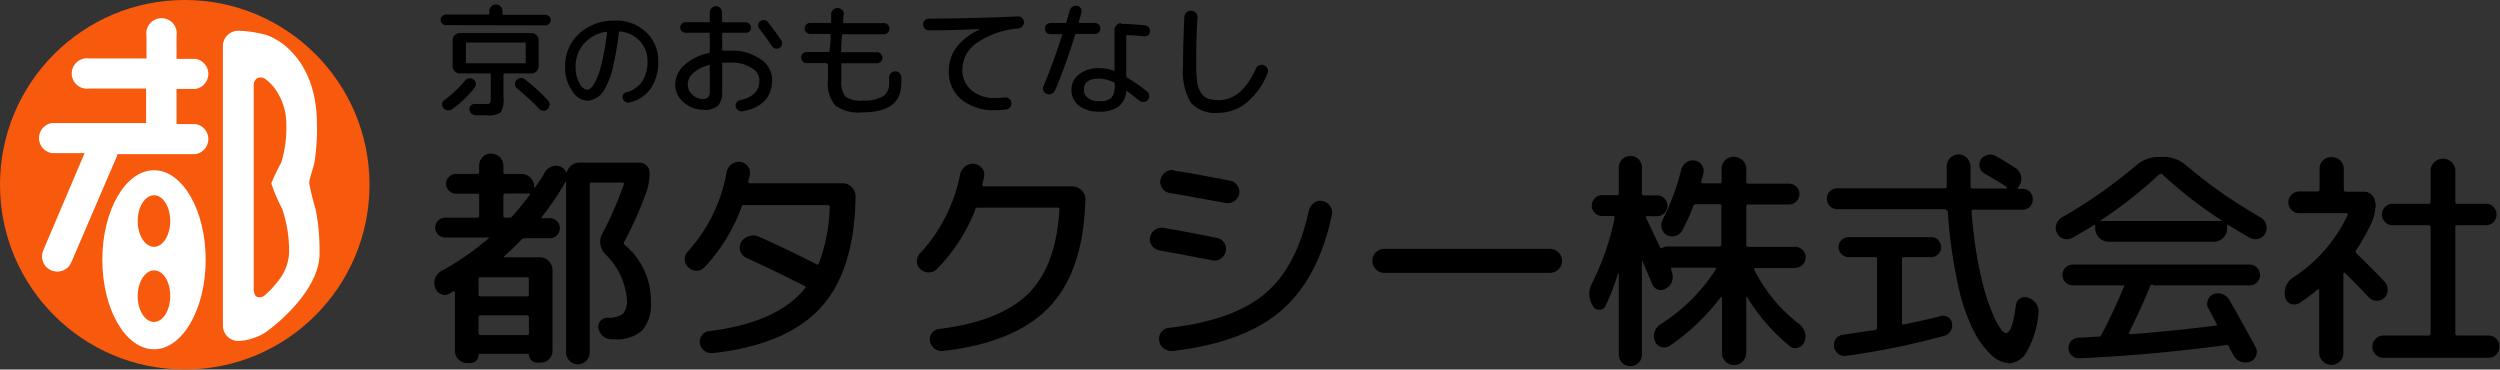
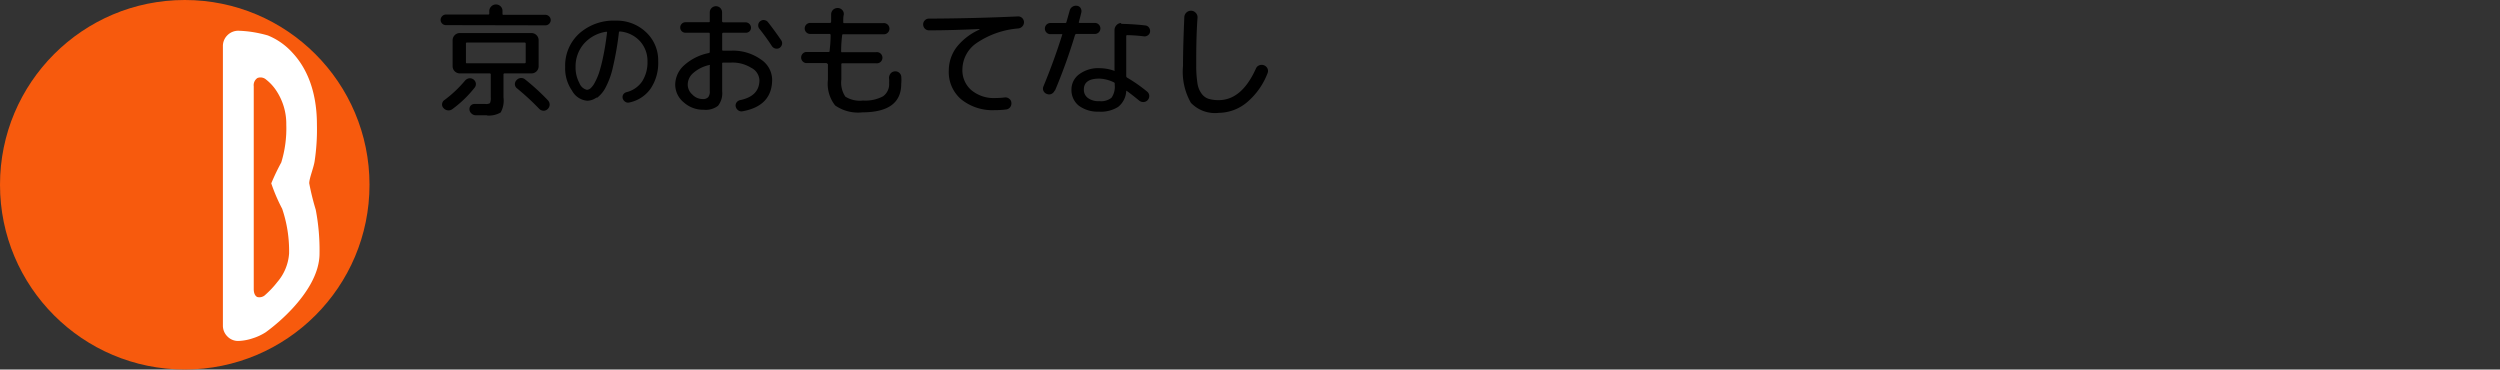
<svg xmlns="http://www.w3.org/2000/svg" width="249.66" height="36.9" viewBox="0 0 249.66 36.9">
  <rect x="0" y="0" width="249.66" height="36.9" fill="#333333" stroke="none" />
  <defs>
    <style>.cls-1{fill-rule:evenodd;}.cls-2{fill:#f75a0d;}.cls-3{fill:#fff;}</style>
  </defs>
  <g id="レイヤー_2" data-name="レイヤー 2">
    <g id="logo">
      <path id="京のおもてなし" class="cls-1" d="M46.44,8.05A11.91,11.91,0,0,1,44.37,10a.52.52,0,0,0-.22.38.49.49,0,0,0,.14.41.66.66,0,0,0,.43.23.61.61,0,0,0,.45-.12A11.31,11.31,0,0,0,47.4,8.75a.56.56,0,0,0,.12-.43.6.6,0,0,0-.24-.39.61.61,0,0,0-.44-.11.69.69,0,0,0-.4.23Zm7.42,2.83a.64.64,0,0,0,.42.18.57.57,0,0,0,.41-.17.6.6,0,0,0,.2-.43.62.62,0,0,0-.17-.44,22.29,22.29,0,0,0-2.27-2.08.61.61,0,0,0-.87.07.56.56,0,0,0-.16.42.53.53,0,0,0,.22.4,25.3,25.3,0,0,1,2.22,2.05Zm.65-8.35A.54.54,0,0,0,55,2a.54.54,0,0,0-.52-.52H50.29a.09.09,0,0,1-.11-.07V1.12A.62.62,0,0,0,50,.64a.66.66,0,0,0-.94,0h0a.66.66,0,0,0-.2.48v.23a.08.08,0,0,1-.08.1H44.51A.55.55,0,0,0,44,2a.53.53,0,0,0,.52.51Zm-5.92,9A2.32,2.32,0,0,0,50,11.23a2.43,2.43,0,0,0,.28-1.5V7.44a.1.1,0,0,1,.09-.11h2.72a.71.71,0,0,0,.7-.7V4a.72.72,0,0,0-.7-.7H45.9a.72.72,0,0,0-.7.7V6.63a.72.72,0,0,0,.7.7h3a.1.1,0,0,1,.11.09V9.73a1.24,1.24,0,0,1-.08.57.79.79,0,0,1-.5.08l-1,0a.55.55,0,0,0-.4.14.54.54,0,0,0-.15.4.56.56,0,0,0,.19.4.61.61,0,0,0,.41.19l1.19,0ZM46.53,6.21V4.35a.09.09,0,0,1,.07-.1h5.79a.1.1,0,0,1,.11.08V6.21a.1.1,0,0,1-.09.11H46.63a.08.08,0,0,1-.1-.08s0,0,0,0Zm14.09-3a.11.11,0,0,1,0,.06c-.11.88-.23,1.67-.38,2.36a15.33,15.33,0,0,1-.42,1.65,6.54,6.54,0,0,1-.44,1,1.93,1.93,0,0,1-.41.54.61.61,0,0,1-.36.15,1.07,1.07,0,0,1-.75-.68,3.22,3.22,0,0,1-.38-1.59,3.44,3.44,0,0,1,.83-2.33,3.68,3.68,0,0,1,2.23-1.2A0,0,0,0,1,60.62,3.18Zm-1,6.56a3,3,0,0,0,.84-1,8,8,0,0,0,.76-2.12,30.34,30.34,0,0,0,.59-3.43.09.09,0,0,1,.08-.08h0a3.07,3.07,0,0,1,2,.95,2.93,2.93,0,0,1,.77,2.05,3.51,3.51,0,0,1-.54,2,2.65,2.65,0,0,1-1.54,1.06.57.57,0,0,0-.33.22.51.51,0,0,0-.07.38.58.58,0,0,0,.24.35.48.48,0,0,0,.4.09,3.45,3.45,0,0,0,2.14-1.37,4.57,4.57,0,0,0,.77-2.76A3.83,3.83,0,0,0,64.5,3.2a4.23,4.23,0,0,0-3-1.14,5.18,5.18,0,0,0-3.66,1.29,4.33,4.33,0,0,0-1.4,3.34,3.9,3.9,0,0,0,.69,2.37,1.9,1.9,0,0,0,1.52,1A1.63,1.63,0,0,0,59.57,9.74ZM70.88,6.57V9.08a.88.88,0,0,1-.16.63.73.73,0,0,1-.58.18,1.4,1.4,0,0,1-1-.45,1.31,1.31,0,0,1-.46-1,1.53,1.53,0,0,1,.54-1.14,3.6,3.6,0,0,1,1.58-.8.07.07,0,0,1,.09,0,.11.11,0,0,1,0,.05h0Zm.82,4a2,2,0,0,0,.42-1.44V6.37a.09.09,0,0,1,.07-.12h0c.17,0,.44,0,.81,0a3.54,3.54,0,0,1,2,.51A1.47,1.47,0,0,1,75.84,8c0,1.07-.65,1.74-1.94,2a.58.58,0,0,0-.35.24.52.52,0,0,0-.08.4.64.64,0,0,0,.27.39.54.54,0,0,0,.43.08q2.94-.54,2.94-3.17a2.46,2.46,0,0,0-1.12-2A4.81,4.81,0,0,0,73,5.06c-.37,0-.64,0-.81,0A.09.09,0,0,1,72.12,5V3.38a.1.1,0,0,1,.09-.11h2.28a.53.53,0,0,0,.37-.15A.52.52,0,0,0,75,2.75a.55.55,0,0,0-.53-.52H72.23a.12.12,0,0,1-.12-.09v-.9A.61.61,0,0,0,71.5.62a.62.62,0,0,0-.62.62v.87a.09.09,0,0,1-.08.11H68.44a.5.5,0,0,0-.36.16.51.51,0,0,0-.15.37.52.52,0,0,0,.51.52h2.33a.09.09,0,0,1,.11.09V5.17a.12.12,0,0,1-.11.13A5.18,5.18,0,0,0,68.3,6.54a2.63,2.63,0,0,0-.87,1.9,2.29,2.29,0,0,0,.85,1.78,2.89,2.89,0,0,0,2,.74,2,2,0,0,0,1.43-.4ZM76.34,2a.54.54,0,0,0-.42.12.49.49,0,0,0-.2.37.53.53,0,0,0,.13.4c.46.58.87,1.15,1.24,1.72a.57.57,0,0,0,.36.24.54.54,0,0,0,.41-.07.62.62,0,0,0,.24-.37A.53.53,0,0,0,78,4c-.39-.57-.82-1.17-1.31-1.79a.51.51,0,0,0-.38-.2Zm6.23,4.35a.1.1,0,0,1,.11.08s0,0,0,0q0,.88,0,1.53a3.5,3.5,0,0,0,.72,2.57,4,4,0,0,0,2.72.69Q90,11.21,90,8.38a4,4,0,0,0,0-.77.59.59,0,0,0-.26-.39.6.6,0,0,0-.47-.08.56.56,0,0,0-.38.27.66.66,0,0,0-.1.47,2.83,2.83,0,0,1,0,.41,1.48,1.48,0,0,1-.61,1.33,3.78,3.78,0,0,1-2,.42,2.71,2.71,0,0,1-1.76-.39,2.5,2.5,0,0,1-.4-1.7c0-.41,0-.92,0-1.53a.09.09,0,0,1,.08-.1h3.39a.56.56,0,1,0,0-1.11H84.14A.09.09,0,0,1,84,5.13v0c0-.25,0-.78.1-1.6a.1.1,0,0,1,.09-.11h4a.56.56,0,1,0,0-1.11H84.31a.08.08,0,0,1-.1-.08v0c0-.32,0-.57.05-.75A.56.56,0,0,0,84.11,1a.61.61,0,0,0-.44-.2.66.66,0,0,0-.48.18A.67.67,0,0,0,83,1.4c0,.19,0,.45,0,.78a.12.12,0,0,1-.09.11h-2a.55.55,0,1,0,0,1.1h1.93a.11.11,0,0,1,.11.09,0,0,0,0,1,0,0c0,.86-.09,1.39-.1,1.61a.09.09,0,0,1-.08.1H80.49a.56.56,0,0,0,0,1.11h2.08ZM97.85,2.94s0,0,0,0,0,0,0,0h0a6,6,0,0,0-2.31,1.76,3.88,3.88,0,0,0-.79,2.34A3.58,3.58,0,0,0,96,9.93,5,5,0,0,0,99.34,11a8.88,8.88,0,0,0,1.15-.07.57.57,0,0,0,.39-.23.61.61,0,0,0,.12-.45.51.51,0,0,0-.22-.39.58.58,0,0,0-.44-.13,7.42,7.42,0,0,1-.94.06A3.5,3.5,0,0,1,97,9a2.62,2.62,0,0,1-.89-2.09,3.23,3.23,0,0,1,1.4-2.6,8.63,8.63,0,0,1,4.19-1.47.64.64,0,0,0,.41-.22.61.61,0,0,0,.15-.43.61.61,0,0,0-.19-.4.57.57,0,0,0-.43-.15q-4.4.2-8.88.22a.54.54,0,0,0-.4.17.55.55,0,0,0-.17.41.61.61,0,0,0,.17.42.58.58,0,0,0,.41.17c1.74,0,3.42-.06,5-.13h0ZM111,9.76a1.67,1.67,0,0,1-1.22.34,1.75,1.75,0,0,1-1.13-.31,1,1,0,0,1-.41-.86c0-.72.52-1.08,1.54-1.08a3.6,3.6,0,0,1,1.47.38.13.13,0,0,1,.07.14v.1A1.91,1.91,0,0,1,111,9.76Zm1-7.46a.62.62,0,0,0-.49.2.71.71,0,0,0-.21.49V7a.07.07,0,0,1,0,.08h0a4.43,4.43,0,0,0-1.44-.27,3.19,3.19,0,0,0-2.05.58A1.88,1.88,0,0,0,107,8.93a2,2,0,0,0,.73,1.62,3.17,3.17,0,0,0,2,.6,3.23,3.23,0,0,0,1.94-.48,2.17,2.17,0,0,0,.8-1.55c0-.07,0-.08.11,0,.32.23.71.54,1.19.93a.63.63,0,0,0,.44.14.6.6,0,0,0,.56-.63.56.56,0,0,0-.2-.4,15,15,0,0,0-2-1.4.2.2,0,0,1-.1-.15v-4a.09.09,0,0,1,.1-.1h0a15.26,15.26,0,0,1,1.66.12.55.55,0,0,0,.41-.11.47.47,0,0,0,.21-.36.56.56,0,0,0-.11-.41.51.51,0,0,0-.37-.21c-.68-.08-1.5-.14-2.45-.16Zm-6.65,6.76a55.54,55.54,0,0,0,2-5.55.17.17,0,0,1,.14-.12h1.85a.55.55,0,1,0,0-1.1h-1.53a.08.08,0,0,1-.08-.06.06.06,0,0,1,0,0c.12-.43.2-.75.26-1a.6.6,0,0,0-.08-.43.48.48,0,0,0-.36-.22.62.62,0,0,0-.46.1.64.64,0,0,0-.27.39l-.32,1.13a.12.12,0,0,1-.14.1h-1.53a.56.56,0,0,0,0,1.11H106s.08,0,.08,0a0,0,0,0,1,0,.05c-.53,1.69-1.15,3.41-1.88,5.17a.56.56,0,0,0,0,.44.58.58,0,0,0,.34.31.57.57,0,0,0,.46,0,.63.63,0,0,0,.32-.34h0Zm19.15,1.18a7.13,7.13,0,0,0,2.08-2.92.59.59,0,0,0,0-.47.63.63,0,0,0-.35-.33.64.64,0,0,0-.47,0,.58.58,0,0,0-.34.33Q124,10,121.7,10a3.48,3.48,0,0,1-1-.13,1.39,1.39,0,0,1-.69-.5,2.24,2.24,0,0,1-.42-1,11.49,11.49,0,0,1-.13-1.76c0-1.39,0-3,.13-4.85a.62.62,0,0,0-.18-.48.64.64,0,0,0-.45-.21.67.67,0,0,0-.69.66c-.08,1.87-.13,3.49-.13,4.87a6.25,6.25,0,0,0,.79,3.67,3.33,3.33,0,0,0,2.79,1A4.46,4.46,0,0,0,124.5,10.24Z" />
-       <path id="都タクシー株式会社" class="cls-1" d="M62.35,24.13a37.59,37.59,0,0,0,2.22-5,5.79,5.79,0,0,0,.3-1.89,1,1,0,0,0-1-1h-6a1.28,1.28,0,0,0-.78.26,1.24,1.24,0,0,0-.47.67.08.08,0,0,1-.11,0,1,1,0,0,0-.53-.53,1.17,1.17,0,0,0-.88,0,1.25,1.25,0,0,0-.69.57c-.28.49-.6,1-1,1.54a0,0,0,0,1-.06,0h0s0,0,0-.07v0A1.29,1.29,0,0,0,52,17.37H50.46a.17.17,0,0,1-.19-.16v-.65a1.22,1.22,0,0,0-1.22-1.22h0a1.13,1.13,0,0,0-.86.36,1.2,1.2,0,0,0-.34.86v.6a.19.19,0,0,1-.16.21H45.54a.94.94,0,0,0-.69.29.85.85,0,0,0-.3.68,1,1,0,0,0,1,1h2.1a.16.16,0,0,1,.2.14.07.07,0,0,1,0,.05v2a.2.2,0,0,1-.16.21H44.47a1,1,0,0,0-.71.28.94.94,0,0,0-.3.7,1,1,0,0,0,1,1h4.28a.08.08,0,0,1,.07,0,0,0,0,0,1,0,.06h0a26.73,26.73,0,0,1-4.69,3.26,1.47,1.47,0,0,0-.66.73,1.25,1.25,0,0,0,0,.95,1,1,0,0,0,.58.65.88.88,0,0,0,.83-.05.78.78,0,0,0,.2-.11.82.82,0,0,1,.2-.12.09.09,0,0,1,.1,0,.11.11,0,0,1,.06.1v5.84a1.22,1.22,0,0,0,1.22,1.22H47a.74.74,0,0,0,.56-.24.79.79,0,0,0,.23-.56.11.11,0,0,1,.11-.12h4.8a.1.1,0,0,1,.12.08v0a.82.82,0,0,0,.81.8H54a1.17,1.17,0,0,0,1.18-1.17V27a1.26,1.26,0,0,0-.38-.92,1.21,1.21,0,0,0-.91-.39H50.41c-.11,0-.13,0-.07-.1a22.53,22.53,0,0,0,1.73-1.66.52.52,0,0,1,.35-.14h2.49a1,1,0,1,0,0-2h-.72c-.12,0-.14-.05-.07-.16a26.28,26.28,0,0,0,2.36-3.48s0,0,.05,0,0,0,0,.05v17a1.18,1.18,0,0,0,2.36,0V18.43a.17.17,0,0,1,.15-.2,0,0,0,0,1,0,0h3.1a.13.13,0,0,1,.16.09.15.15,0,0,1,0,.09,37.54,37.54,0,0,1-2.12,4.87,1.72,1.72,0,0,0,.25,2.08A7.1,7.1,0,0,1,62.61,30a1.82,1.82,0,0,1-.4,1.34,2.48,2.48,0,0,1-1.59.39.9.9,0,0,0-.68.35.8.8,0,0,0-.17.74,1.33,1.33,0,0,0,1.29,1.06h.35a3.7,3.7,0,0,0,2.74-.9A4,4,0,0,0,65,30.11a7.21,7.21,0,0,0-2.61-5.65.26.26,0,0,1-.07-.33Zm-9.74,9.33H48a.19.19,0,0,1-.21-.16V31.7a.18.18,0,0,1,.15-.21h4.68a.18.18,0,0,1,.2.16,0,0,0,0,1,0,.05v1.55a.18.18,0,0,1-.15.21Zm.2-5.57v1.5a.17.17,0,0,1-.15.21H48a.18.18,0,0,1-.21-.15V27.89a.17.17,0,0,1,.15-.2.06.06,0,0,1,.06,0h4.62a.17.17,0,0,1,.2.15,0,0,0,0,1,0,.05Zm-1.66-6.27a.42.42,0,0,1-.32.11h-.37a.17.17,0,0,1-.19-.14V19.52a.18.18,0,0,1,.14-.19h2.4c.13,0,.16.05.1.14-.6.79-1.19,1.5-1.76,2.15Zm22.91-1a.24.24,0,0,1,.26-.14.55.55,0,0,0,.18,0h8.16a.18.18,0,0,1,.2.16,0,0,0,0,1,0,0,17.32,17.32,0,0,1-1.08,5.65.16.16,0,0,1-.2.12l0,0q-3-1.53-5.85-2.8a1.32,1.32,0,0,0-1,0,1.24,1.24,0,0,0-.73.6,1.12,1.12,0,0,0,.54,1.54q2.58,1.18,5.8,2.8c.13.06.16.13.06.23q-2.74,3.43-9.58,4.29a1,1,0,0,0-.72.41,1.08,1.08,0,0,0-.21.81,1.09,1.09,0,0,0,.45.74,1.19,1.19,0,0,0,.85.23q7.36-.82,10.76-4.53t3.49-11.14a1.26,1.26,0,0,0-.39-.91,1.3,1.3,0,0,0-.93-.38H74.89c-.13,0-.19-.05-.16-.16s0-.23.08-.39.07-.3.08-.37a1,1,0,0,0-.24-.82,1.1,1.1,0,0,0-.77-.4,1.27,1.27,0,0,0-.86.27,1.31,1.31,0,0,0-.46.79,16,16,0,0,1-3.88,7.91,1.07,1.07,0,0,0-.3.81,1,1,0,0,0,.37.76,1.1,1.1,0,0,0,1.59,0,17.44,17.44,0,0,0,3.72-6.05Zm23.31.3a.27.27,0,0,1,.25-.19h8a.16.16,0,0,1,.18.14,0,0,0,0,1,0,.05q-.34,5.67-3.13,8.42t-8.88,3.51a1,1,0,0,0-.72.4,1,1,0,0,0-.2.8,1.17,1.17,0,0,0,1.27,1q7.25-.81,10.67-4.42t3.58-10.76A1.24,1.24,0,0,0,108,19a1.33,1.33,0,0,0-.94-.39H98.27c-.14,0-.19-.06-.16-.18s0-.23.08-.42.06-.32.08-.41a.94.94,0,0,0-.23-.85,1.26,1.26,0,0,0-.81-.4,1.29,1.29,0,0,0-.88.3,1.36,1.36,0,0,0-.48.81,16.08,16.08,0,0,1-4,7.85,1.06,1.06,0,0,0-.3.82,1,1,0,0,0,.37.77,1.16,1.16,0,0,0,.85.3,1.14,1.14,0,0,0,.81-.37A17.42,17.42,0,0,0,97.37,21Zm33.84-.64a1.33,1.33,0,0,0-.51.78q-1.23,5.65-4.41,8.3t-9.56,3.38a1,1,0,0,0-.75.42,1.09,1.09,0,0,0-.22.85,1.14,1.14,0,0,0,.46.78,1.21,1.21,0,0,0,.88.26q7.07-.81,10.81-4t5.1-9.61a1.1,1.1,0,0,0-.19-.86,1.13,1.13,0,0,0-.74-.5,1,1,0,0,0-.87.19ZM121.07,26a1.06,1.06,0,0,0,.85-.18,1.15,1.15,0,0,0,.33-1.58,1.07,1.07,0,0,0-.72-.48c-1.35-.28-3.13-.62-5.31-1a1.2,1.2,0,0,0-1.37.92,1,1,0,0,0,.19.85,1.2,1.2,0,0,0,.74.47q3.27.6,5.28,1h0ZM117.24,17a1.09,1.09,0,0,0-.86.2,1.23,1.23,0,0,0-.49.75,1.07,1.07,0,0,0,.18.85,1.1,1.1,0,0,0,.73.47c1.72.29,3.58.63,5.56,1a1.14,1.14,0,0,0,.88-.17,1.1,1.1,0,0,0,.51-.73,1.09,1.09,0,0,0-.19-.85,1.11,1.11,0,0,0-.74-.48c-2.57-.5-4.43-.84-5.58-1h0Zm37.55,10.25a1.2,1.2,0,0,0,0-2.4H138.25a1.2,1.2,0,1,0,0,2.4h16.54Zm24.44-.51a1.06,1.06,0,0,0,1.1-1,1.07,1.07,0,0,0-1-1.09h-4.73a.18.18,0,0,1-.21-.15V20.63a.18.18,0,0,1,.15-.21.06.06,0,0,1,.06,0h4.06a1,1,0,0,0,0-2.08h-4.06a.18.18,0,0,1-.21-.15v-1.3A1.11,1.11,0,0,0,174,16a1.21,1.21,0,0,0-.87-.34,1.18,1.18,0,0,0-1.2,1.16v1.28a.18.18,0,0,1-.13.21h-1.74c-.13,0-.19-.06-.16-.18l.21-.84a1,1,0,0,0-.16-.81,1,1,0,0,0-.72-.45,1.1,1.1,0,0,0-.84.2,1.22,1.22,0,0,0-.5.72,23.69,23.69,0,0,1-1.85,5,1.17,1.17,0,0,0-.09.86,1.05,1.05,0,0,0,.53.67A1.13,1.13,0,0,0,168,23h0a18.58,18.58,0,0,0,1.11-2.45.25.25,0,0,1,.25-.16h2.36a.16.16,0,0,1,.18.16s0,0,0,.05v3.81a.17.17,0,0,1-.13.2h-5.21a1.18,1.18,0,0,0-.55.14.13.13,0,0,1-.2,0,.05.05,0,0,1,0,0c-.65-1.36-1.13-2.36-1.43-3a.09.09,0,0,1,0-.1.11.11,0,0,1,.1-.06h1a1,1,0,0,0,0-2.08h-1.32a.17.17,0,0,1-.19-.16.11.11,0,0,1,0-.05V16.84a1.16,1.16,0,1,0-2.31,0h0v2.45a.18.18,0,0,1-.16.2,0,0,0,0,1-.05,0H160a1,1,0,1,0,0,2.08h1.11a.17.17,0,0,1,.13.07.15.15,0,0,1,0,.14A26,26,0,0,1,159,28.26a2.22,2.22,0,0,0,.07,2.29l0,0a.68.68,0,0,0,.66.38.63.63,0,0,0,.61-.4,24.24,24.24,0,0,0,1.25-3.23.11.11,0,0,1,.07,0V35.3a1.16,1.16,0,1,0,2.31,0h0V25.93c0-.07,0-.08,0,0,.11.28.28.69.52,1.24s.42,1,.52,1.23a.89.89,0,0,0,.58.52.85.85,0,0,0,.76-.1A1.27,1.27,0,0,0,167,28a1.3,1.3,0,0,0-.08-.93.29.29,0,0,0,0-.09.2.2,0,0,0-.05-.09c0-.11,0-.16.12-.16h4.27a.12.12,0,0,1,.1.05.09.09,0,0,1,0,.1,17.86,17.86,0,0,1-5.56,5.52,1.4,1.4,0,0,0-.57.76,1.3,1.3,0,0,0,.06.95.89.89,0,0,0,.65.55,1,1,0,0,0,.83-.14,22.06,22.06,0,0,0,5.06-4.82.1.1,0,0,1,.09,0,.06.06,0,0,1,.05.06v5.49a1.14,1.14,0,0,0,.35.86,1.22,1.22,0,0,0,2.07-.82V29.67a.06.06,0,0,1,.09,0,18.76,18.76,0,0,0,4.25,4.89.84.84,0,0,0,.8.17.94.94,0,0,0,.64-.54,1.38,1.38,0,0,0,.07-1,1.66,1.66,0,0,0-.56-.82,15.91,15.91,0,0,1-4.5-5.44.11.11,0,0,1,0-.1.13.13,0,0,1,.11-.06h4ZM194.32,21a.17.17,0,0,1,.2.13v.05a48,48,0,0,0,1,7.18,18.78,18.78,0,0,0,1.6,4.72,8.4,8.4,0,0,0,1.8,2.42,2.79,2.79,0,0,0,1.8.78A2.21,2.21,0,0,0,202.47,35a9.21,9.21,0,0,0,1.1-3.72,1.3,1.3,0,0,0-.22-.94,1.57,1.57,0,0,0-.8-.61.89.89,0,0,0-.82.08.9.9,0,0,0-.42.7c-.23,1.83-.56,2.75-1,2.75a.86.86,0,0,1-.5-.4,7.17,7.17,0,0,1-.74-1.36,19.14,19.14,0,0,1-.83-2.3,32.38,32.38,0,0,1-.79-3.48c-.26-1.52-.45-3.05-.56-4.6a.15.15,0,0,1,.14-.18H202a1,1,0,0,0,1-1.06,1,1,0,0,0-.3-.73,1,1,0,0,0-.73-.29h-.35c-.12,0-.15-.05-.07-.16l.07-.09a1.28,1.28,0,0,0,.21-1,1.19,1.19,0,0,0-.56-.83c-.58-.39-1.22-.78-1.92-1.18a1.14,1.14,0,0,0-.83-.14,1.1,1.1,0,0,0-.69.46,1,1,0,0,0-.14.76.93.93,0,0,0,.46.63c1,.58,1.74,1,2.29,1.41,0,0,0,0,0,.06a.06.06,0,0,1-.06.05H197a.19.19,0,0,1-.21-.16v-.05c0-.86,0-1.53,0-2a1.23,1.23,0,0,0-1.2-1.2,1.2,1.2,0,0,0-1.18,1.18c0,.49,0,1.17,0,2a.18.18,0,0,1-.13.21H183.48a1,1,0,0,0-.74.29,1,1,0,0,0-.3.73,1.05,1.05,0,0,0,.3.75,1,1,0,0,0,.74.31h10.84ZM184.06,33.43a1,1,0,0,0-.91,1.11.15.15,0,0,0,0,.07,1.1,1.1,0,0,0,.42.72,1,1,0,0,0,.8.2,74.22,74.22,0,0,0,9.8-2,1.08,1.08,0,0,0,.76-1.27.84.84,0,0,0-.42-.6.89.89,0,0,0-.73-.09c-.94.25-2.16.52-3.65.83-.13,0-.19,0-.19-.16V25.86a.16.16,0,0,1,.14-.18h2.77a1,1,0,1,0,0-2h-8.24a1,1,0,1,0,0,2h2.65a.18.18,0,0,1,.19.14v6.9a.24.24,0,0,1-.19.23l-3.21.48Zm31-4.93h9.56a1,1,0,0,0,.07-2.08H207A1,1,0,0,0,207,28.5H212a.12.12,0,0,1,.11,0,.11.11,0,0,1,0,.12q-1,2.41-2.24,4.8a.33.33,0,0,1-.3.2c-.45,0-1.12.07-2,.1a1.06,1.06,0,0,0-.73.33,1,1,0,0,0,.07,1.46l0,0a1,1,0,0,0,.78.26q6.78-.27,14.62-1.31a.21.21,0,0,1,.27.14c.11.21.27.52.49.92a1.23,1.23,0,0,0,.72.6,1.27,1.27,0,0,0,.92,0,1,1,0,0,0,.6-.63,1,1,0,0,0-.07-.85c-.65-1.21-1.51-2.77-2.59-4.66a1.29,1.29,0,0,0-.7-.6,1.2,1.2,0,0,0-.91,0,1,1,0,0,0-.57.63.94.94,0,0,0,.09.83c.1.18.25.45.43.81l.37.69c.07.12,0,.18-.11.18-3.11.39-5.95.67-8.5.86a.17.17,0,0,1-.13-.07.09.09,0,0,1,0-.12q1.35-2.7,2.08-4.57a.31.31,0,0,1,.26-.21h0Zm-6-6c.12-.07.18,0,.18.07v.26a1.34,1.34,0,0,0,1.32,1.31h10.53a1.34,1.34,0,0,0,1.32-1.31v-.26c0-.12,0-.15.14-.09.46.29,1.17.71,2.12,1.27a1.13,1.13,0,0,0,.88.09,1.05,1.05,0,0,0,.67-.55,1.11,1.11,0,0,0,.08-.89,1.27,1.27,0,0,0-.56-.7,48.09,48.09,0,0,1-7.4-5.17,3.42,3.42,0,0,0-2.28-.86h-.46a3.43,3.43,0,0,0-2.29.86,48,48,0,0,1-7.39,5.17,1.24,1.24,0,0,0-.57.7,1.11,1.11,0,0,0,.08.89,1,1,0,0,0,.66.55,1.1,1.1,0,0,0,.87-.09c1.06-.62,1.76-1,2.1-1.25Zm6.63-5.1a.17.17,0,0,1,.24,0l0,0A42.5,42.5,0,0,0,221.85,22a.08.08,0,0,1,0,.07.07.07,0,0,1-.06,0h-12s0,0,0,0h0a.08.08,0,0,1,0-.07,42.92,42.92,0,0,0,5.87-4.62ZM245.4,33.5a.17.17,0,0,1-.2-.13V22.7a.18.18,0,0,1,.15-.21h2.9a1,1,0,0,0,.76-.31,1.1,1.1,0,0,0,0-1.52,1,1,0,0,0-.75-.31H245.4a.17.17,0,0,1-.2-.14V17.09a1.17,1.17,0,0,0-.36-.88,1.15,1.15,0,0,0-.87-.36,1.21,1.21,0,0,0-1.24,1.2v3.11a.19.19,0,0,1-.16.19h-3.63a1,1,0,0,0-.75.31,1.06,1.06,0,0,0-.32.77,1.07,1.07,0,0,0,1.07,1.06h3.58a.2.2,0,0,1,.21.16V33.32a.19.19,0,0,1-.16.19H238a1,1,0,0,0-.76.33,1.09,1.09,0,0,0,0,1.56,1,1,0,0,0,.76.33h10.53a1,1,0,0,0,.76-.33,1.1,1.1,0,0,0,0-1.56,1,1,0,0,0-.76-.33H245.4Zm-8.22-13.24a1.06,1.06,0,0,0-.32-.79,1.05,1.05,0,0,0-.76-.32h-1.83a.2.2,0,0,1-.21-.16v-2.1a1.18,1.18,0,0,0-1.16-1.2h0A1.2,1.2,0,0,0,232,16a1.11,1.11,0,0,0-.36.86v2.05a.2.2,0,0,1-.16.21h-1.85a1.1,1.1,0,0,0-1.11,1.09v0a1.06,1.06,0,0,0,.33.76,1,1,0,0,0,.78.32h4.69c.14,0,.18.06.12.19A15,15,0,0,1,229,27.71a1.79,1.79,0,0,0-.7.84,2,2,0,0,0-.1,1.12v0a.88.88,0,0,0,.55.67.94.94,0,0,0,.86-.07,17.68,17.68,0,0,0,1.85-1.37.07.07,0,0,1,.09,0h0a.1.1,0,0,1,.05.08v6.23a1.23,1.23,0,0,0,1.22,1.23h0a1.19,1.19,0,0,0,.86-.36,1.21,1.21,0,0,0,.34-.87V27.32a.09.09,0,0,1,.06-.07.08.08,0,0,1,.1,0c.6.59,1.4,1.4,2.38,2.45a1.07,1.07,0,0,0,.78.33,1,1,0,0,0,.77-.29,1.07,1.07,0,0,0,.33-.78,1.18,1.18,0,0,0-.28-.81c-.78-.81-1.72-1.77-2.85-2.86a.23.23,0,0,1,0-.32h0a22.4,22.4,0,0,0,1.5-2.66,5.1,5.1,0,0,0,.44-2.07h0Z" />
      <circle class="cls-2" cx="18.45" cy="18.45" r="18.45" />
-       <path class="cls-3" d="M15.38,17c-2.84,0-5.16,4-5.16,8.94s2.32,8.94,5.16,8.94,5.16-4,5.16-8.94S18.23,17,15.38,17Z" />
-       <path class="cls-3" d="M19.53,8.88a1.52,1.52,0,0,0,0-3h-1.9V3.58a1.52,1.52,0,1,0-3,0V5.84H8.93a1.52,1.52,0,1,0,0,3h5.66v3.45H5.17a1.52,1.52,0,0,0,0,3H8.45L4.32,25a1.52,1.52,0,1,0,2.8,1.2l4.54-10.57a2.25,2.25,0,0,0,.08-.24h7.79a1.52,1.52,0,0,0,0-3h-1.9V8.88Z" />
      <path class="cls-3" d="M31.53,20.94a25.25,25.25,0,0,1-.65-2.64c0-.49.44-1.54.54-2.2a21.37,21.37,0,0,0,.23-3.64c0-3.66-1.22-5.89-2.45-7.2a6.69,6.69,0,0,0-2.45-1.72,12.58,12.58,0,0,0-1.47-.33,11,11,0,0,0-1.5-.14,1.52,1.52,0,0,0-1.07.45,1.5,1.5,0,0,0-.45,1.08V32.53a1.51,1.51,0,0,0,.45,1.07,1.48,1.48,0,0,0,1.07.45,5,5,0,0,0,1.44-.26,5.29,5.29,0,0,0,1.33-.62,18.83,18.83,0,0,0,2.68-2.39c1.34-1.46,2.68-3.42,2.68-5.47A21.35,21.35,0,0,0,31.53,20.94Z" />
      <path class="cls-2" d="M15.38,27c-.9,0-1.63,1.16-1.63,2.58s.73,2.57,1.63,2.57S17,31,17,29.55,16.29,27,15.38,27Z" />
      <path class="cls-2" d="M15.38,19.5c-.9,0-1.63,1.15-1.63,2.57s.73,2.58,1.63,2.58S17,23.49,17,22.07,16.29,19.5,15.38,19.5Z" />
      <path class="cls-2" d="M27.09,18.31a22.33,22.33,0,0,1,1-2.09,11.56,11.56,0,0,0,.5-3.76,6,6,0,0,0-1-3.41,4.6,4.6,0,0,0-1-1.09.85.85,0,0,0-.88-.17.86.86,0,0,0-.37.82V28.86c0,.42.13.69.35.8a.85.85,0,0,0,.83-.24,9.11,9.11,0,0,0,1.17-1.25,4.88,4.88,0,0,0,1.18-2.86,13.12,13.12,0,0,0-.69-4.46A17.1,17.1,0,0,1,27.09,18.31Z" />
    </g>
  </g>
</svg>